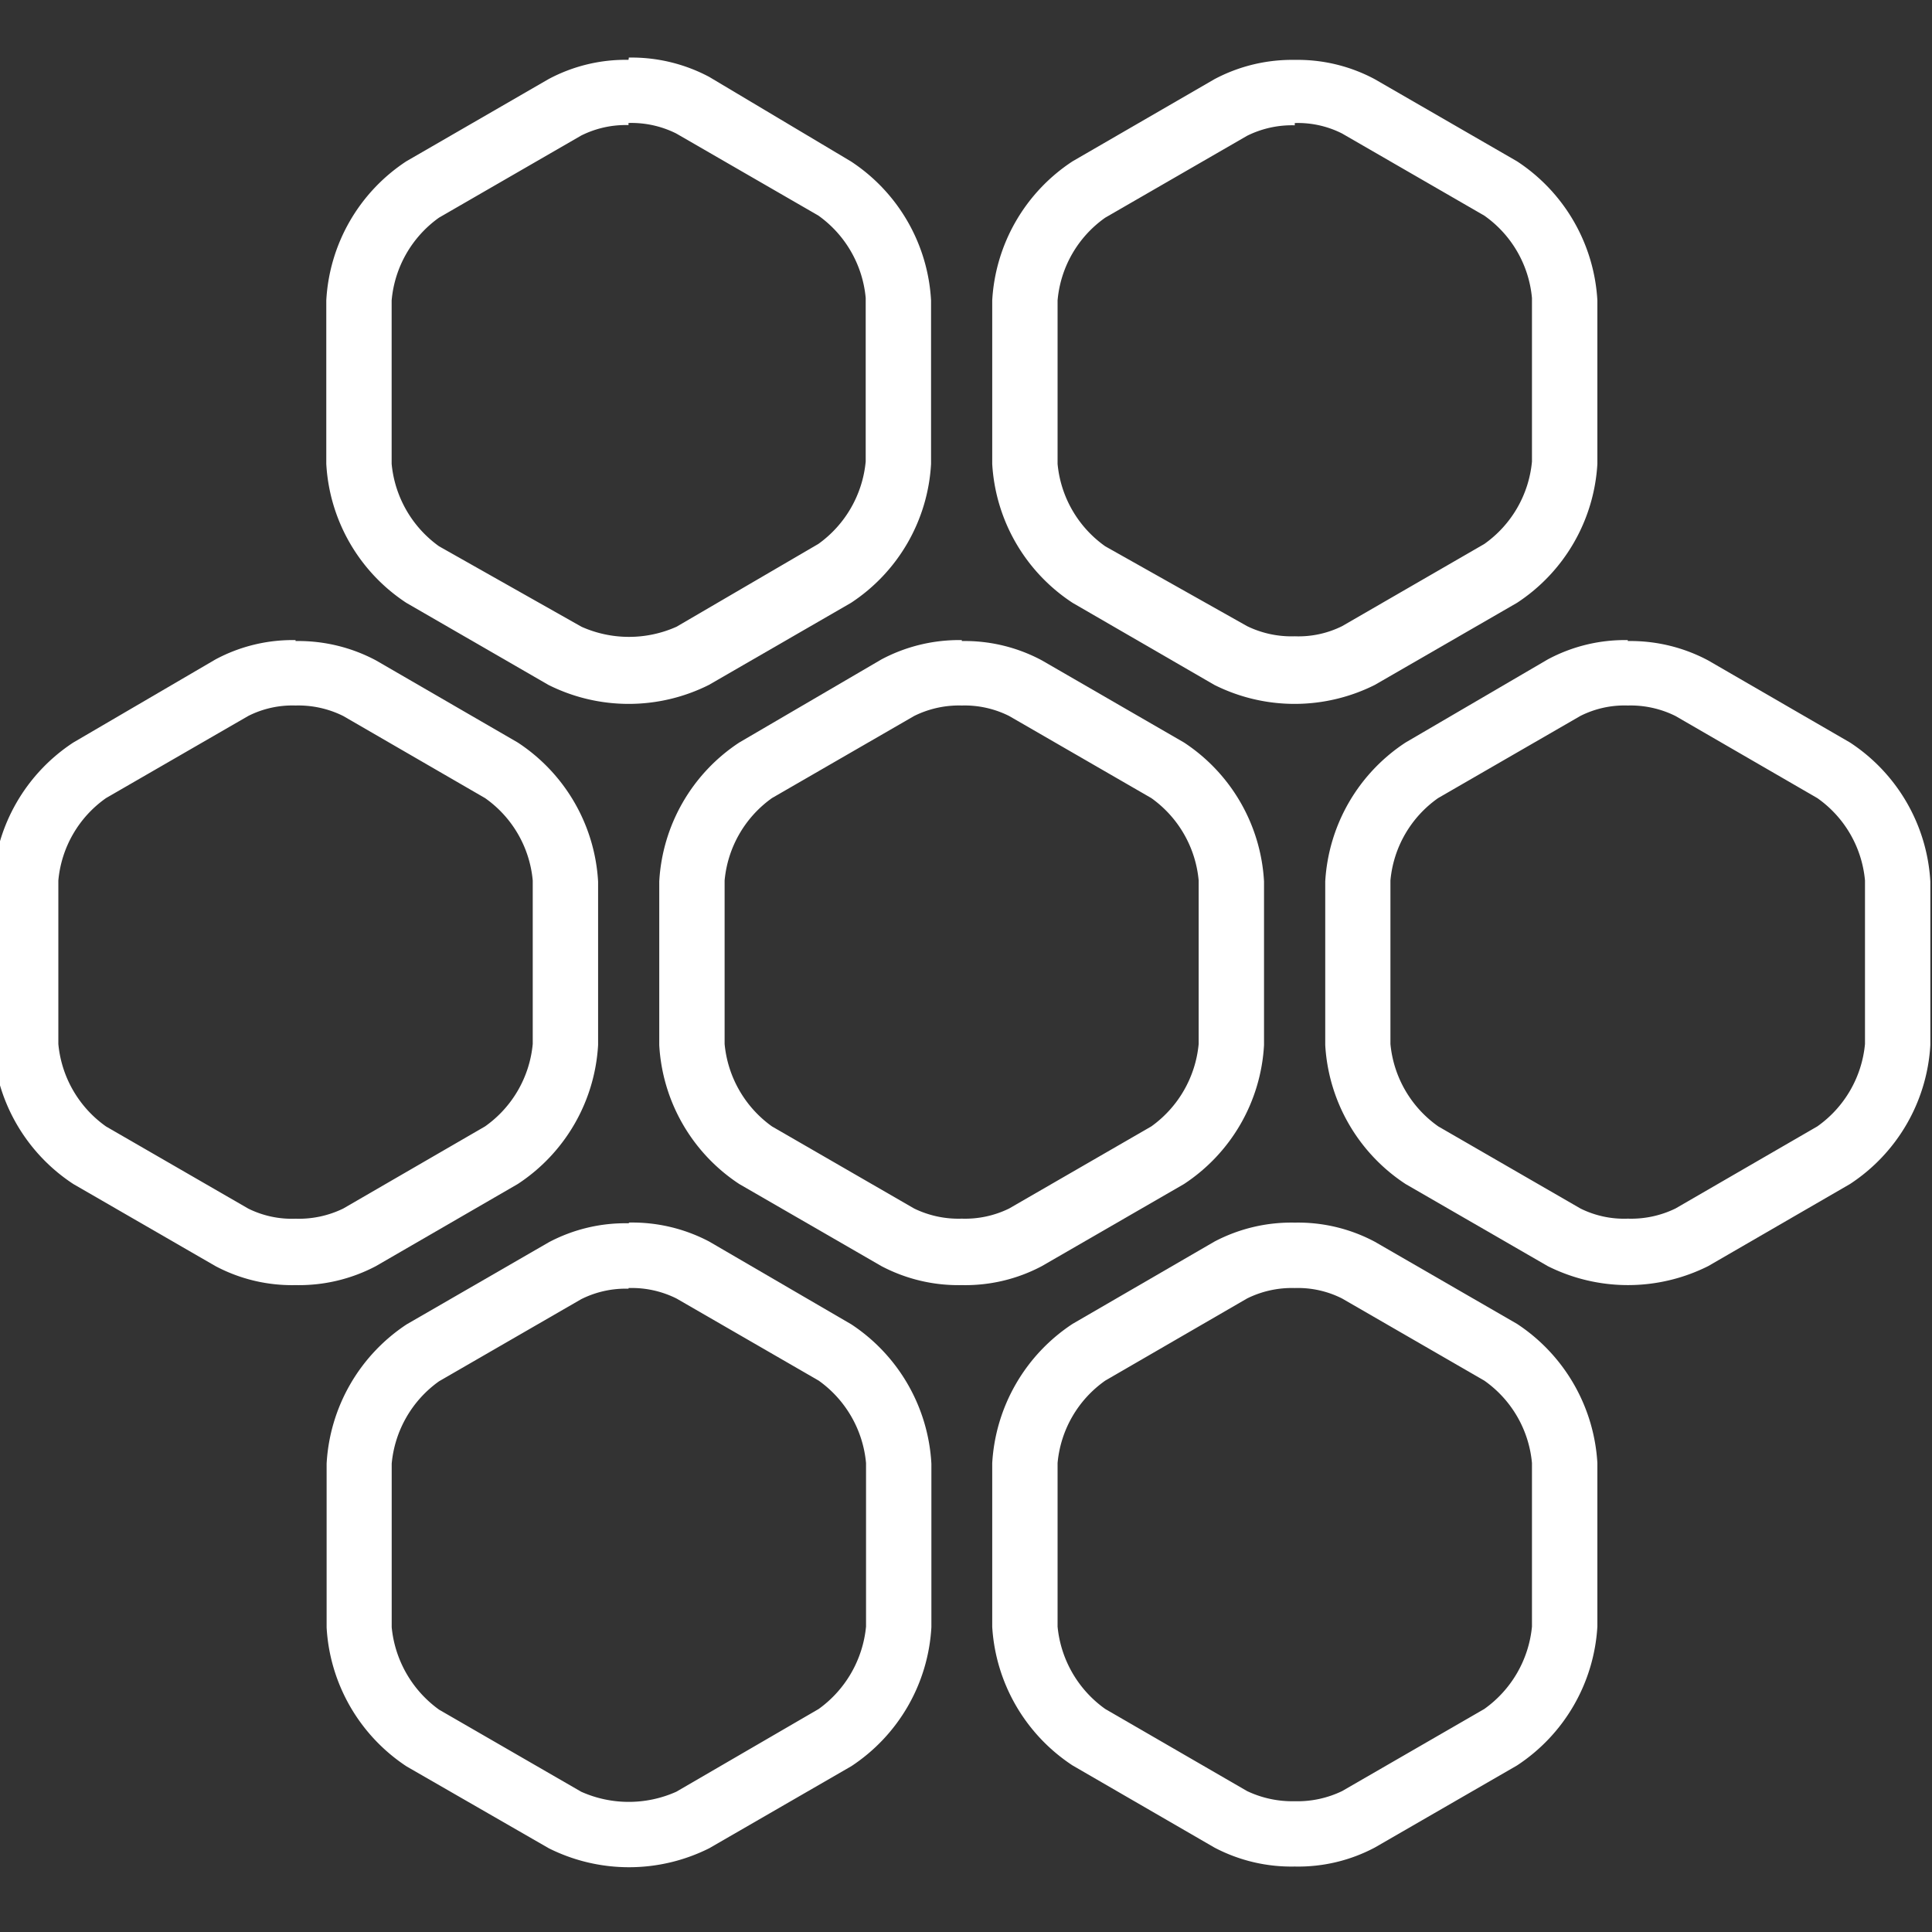
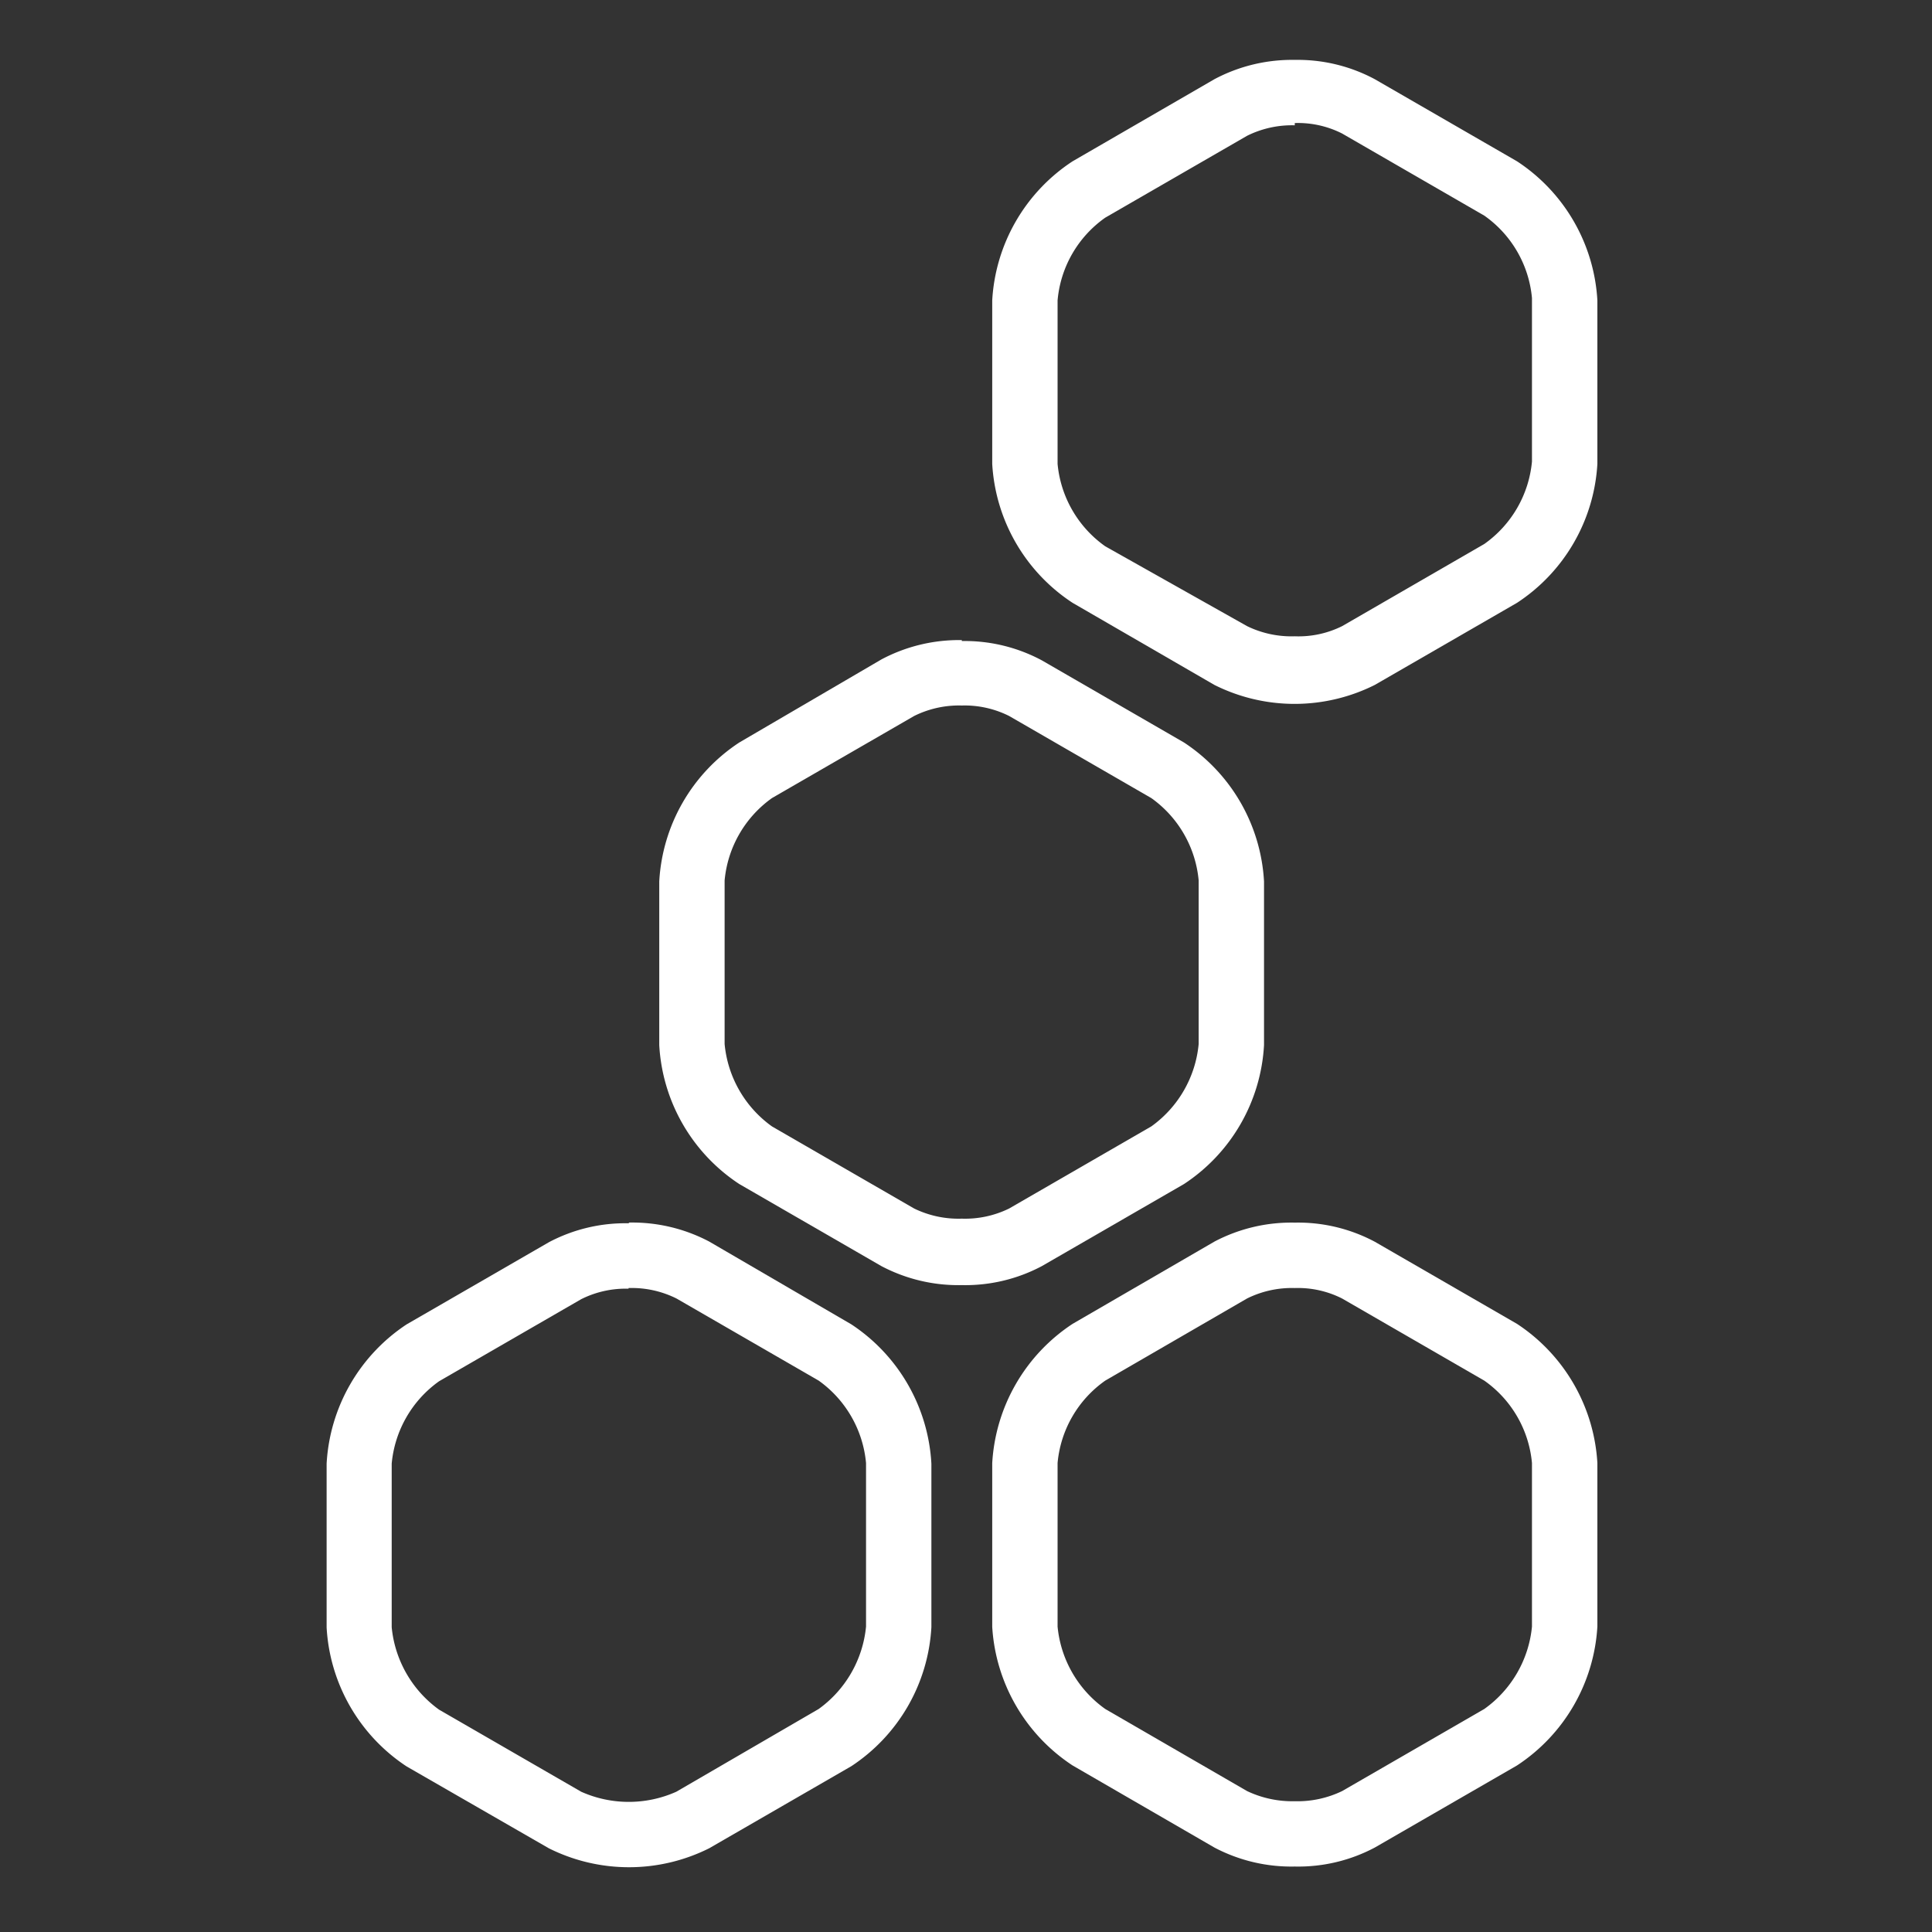
<svg xmlns="http://www.w3.org/2000/svg" width="35" height="35" viewBox="0 0 35 35">
  <rect x="0" y="0" width="35" height="35" fill="#333333" stroke="none" />
  <defs>
    <clipPath id="clip-path">
      <rect id="Rectangle_150" data-name="Rectangle 150" width="35" height="35" transform="translate(0.127 0.127)" fill="#fff" />
    </clipPath>
  </defs>
  <g id="temp_formal-2439X3924X39_temp" transform="translate(-0.127 -0.127)" clip-path="url(#clip-path)">
-     <path id="Path_110" data-name="Path 110" d="M5.481,41.268a1.827,1.827,0,0,1,.864.19l2.569,1.487a2.051,2.051,0,0,1,.864,1.493V47.4a2.062,2.062,0,0,1-.864,1.493L6.345,50.381a1.834,1.834,0,0,1-.864.184,1.775,1.775,0,0,1-.858-.184L2.048,48.894A2.063,2.063,0,0,1,1.184,47.4V44.438a2.051,2.051,0,0,1,.864-1.493l2.575-1.487A1.775,1.775,0,0,1,5.481,41.268Zm0-1.185a2.956,2.956,0,0,0-1.45.35L1.456,41.938A3.23,3.23,0,0,0,0,44.456v2.963a3.23,3.23,0,0,0,1.456,2.518l2.575,1.487a2.957,2.957,0,0,0,1.45.344,2.987,2.987,0,0,0,1.456-.344l2.569-1.487a3.23,3.23,0,0,0,1.456-2.518V44.456a3.23,3.23,0,0,0-1.456-2.518L6.937,40.45a2.993,2.993,0,0,0-1.456-.35Z" transform="translate(0 -28.36)" fill="#fff" />
    <path id="Path_111" data-name="Path 111" d="M46.75,41.268a1.8,1.8,0,0,1,.858.19l2.575,1.487a2.062,2.062,0,0,1,.858,1.493V47.4a2.074,2.074,0,0,1-.858,1.493l-2.575,1.487a1.81,1.81,0,0,1-.858.184,1.833,1.833,0,0,1-.864-.184l-2.575-1.487a2.074,2.074,0,0,1-.858-1.493V44.438a2.063,2.063,0,0,1,.858-1.493l2.575-1.487A1.827,1.827,0,0,1,46.75,41.268Zm0-1.185a2.993,2.993,0,0,0-1.456.35l-2.575,1.505a3.224,3.224,0,0,0-1.45,2.518v2.963a3.224,3.224,0,0,0,1.45,2.518l2.575,1.487a2.987,2.987,0,0,0,1.456.344,2.957,2.957,0,0,0,1.45-.344l2.575-1.487a3.224,3.224,0,0,0,1.45-2.518V44.456a3.224,3.224,0,0,0-1.45-2.518L48.2,40.45a2.957,2.957,0,0,0-1.45-.35Z" transform="translate(-29.199 -28.36)" fill="#fff" />
-     <path id="Path_112" data-name="Path 112" d="M88,41.268a1.828,1.828,0,0,1,.864.19l2.569,1.487a2.049,2.049,0,0,1,.864,1.493V47.4a2.061,2.061,0,0,1-.864,1.493l-2.569,1.487a1.834,1.834,0,0,1-.864.184,1.774,1.774,0,0,1-.858-.184l-2.575-1.487A2.062,2.062,0,0,1,83.7,47.4V44.438a2.05,2.05,0,0,1,.864-1.493l2.575-1.487A1.774,1.774,0,0,1,88,41.268Zm0-1.185a2.956,2.956,0,0,0-1.45.35l-2.575,1.505a3.229,3.229,0,0,0-1.456,2.518v2.963a3.23,3.23,0,0,0,1.456,2.518l2.575,1.487a3.243,3.243,0,0,0,2.906,0l2.569-1.487a3.23,3.23,0,0,0,1.456-2.518V44.456a3.23,3.23,0,0,0-1.456-2.518L89.454,40.45A2.992,2.992,0,0,0,88,40.1Z" transform="translate(-58.384 -28.36)" fill="#fff" />
    <path id="Path_113" data-name="Path 113" d="M26.134,77.351a1.816,1.816,0,0,1,.87.19l2.575,1.487a2.063,2.063,0,0,1,.858,1.493v2.963a2.086,2.086,0,0,1-.858,1.493L27,86.476a2.111,2.111,0,0,1-1.723,0l-2.575-1.487a2.087,2.087,0,0,1-.858-1.493V80.533a2.062,2.062,0,0,1,.858-1.493l2.575-1.487a1.8,1.8,0,0,1,.858-.19Zm.006-1.173a2.957,2.957,0,0,0-1.45.344l-2.575,1.487a3.236,3.236,0,0,0-1.45,2.524V83.5a3.231,3.231,0,0,0,1.45,2.518L24.69,87.5a3.244,3.244,0,0,0,2.906,0l2.575-1.487a3.231,3.231,0,0,0,1.45-2.518V80.533a3.236,3.236,0,0,0-1.45-2.524l-2.575-1.5a2.987,2.987,0,0,0-1.456-.344Z" transform="translate(-14.621 -53.89)" fill="#fff" />
    <path id="Path_114" data-name="Path 114" d="M67.374,77.351a1.774,1.774,0,0,1,.858.19l2.575,1.487a2.051,2.051,0,0,1,.864,1.493v2.963a2.074,2.074,0,0,1-.864,1.493l-2.575,1.487a1.865,1.865,0,0,1-.858.184,1.913,1.913,0,0,1-.864-.184l-2.569-1.487a2.073,2.073,0,0,1-.864-1.493V80.521a2.051,2.051,0,0,1,.864-1.493L66.51,77.54A1.827,1.827,0,0,1,67.374,77.351Zm0-1.185a2.987,2.987,0,0,0-1.456.344L63.349,78a3.242,3.242,0,0,0-1.456,2.524v2.963A3.236,3.236,0,0,0,63.349,86l2.569,1.487a2.987,2.987,0,0,0,1.456.344,2.957,2.957,0,0,0,1.45-.344L71.4,86a3.235,3.235,0,0,0,1.456-2.518V80.521A3.242,3.242,0,0,0,71.4,78l-2.575-1.487A2.957,2.957,0,0,0,67.374,76.166Z" transform="translate(-43.791 -53.89)" fill="#fff" />
-     <path id="Path_115" data-name="Path 115" d="M26.119,5.185a1.816,1.816,0,0,1,.864.19l2.575,1.487a2.063,2.063,0,0,1,.858,1.493v2.963a2.074,2.074,0,0,1-.858,1.493l-2.569,1.5a2.111,2.111,0,0,1-1.722,0l-2.581-1.458a2.075,2.075,0,0,1-.858-1.493V8.4A2.062,2.062,0,0,1,22.686,6.9l2.575-1.487a1.8,1.8,0,0,1,.858-.19Zm0-1.144a2.957,2.957,0,0,0-1.45.35L22.094,5.879A3.224,3.224,0,0,0,20.644,8.4V11.36a3.224,3.224,0,0,0,1.45,2.518l2.575,1.487a3.244,3.244,0,0,0,2.906,0l2.575-1.487A3.224,3.224,0,0,0,31.6,11.36V8.4a3.224,3.224,0,0,0-1.45-2.518L27.581,4.35A2.993,2.993,0,0,0,26.125,4Z" transform="translate(-14.606 -2.83)" fill="#fff" />
    <path id="Path_116" data-name="Path 116" d="M67.374,5.286a1.774,1.774,0,0,1,.858.19l2.575,1.487a2.051,2.051,0,0,1,.864,1.493v2.963a2.062,2.062,0,0,1-.864,1.493L68.232,14.4a1.774,1.774,0,0,1-.858.184,1.834,1.834,0,0,1-.864-.184l-2.569-1.446a2.063,2.063,0,0,1-.864-1.493V8.5A2.051,2.051,0,0,1,63.941,7L66.51,5.517a1.828,1.828,0,0,1,.864-.19Zm0-1.144a2.993,2.993,0,0,0-1.456.35L63.349,5.979A3.23,3.23,0,0,0,61.893,8.5V11.46a3.23,3.23,0,0,0,1.456,2.518l2.569,1.487a3.244,3.244,0,0,0,2.906,0L71.4,13.978a3.23,3.23,0,0,0,1.456-2.518V8.5A3.23,3.23,0,0,0,71.4,5.979L68.824,4.492A2.957,2.957,0,0,0,67.374,4.142Z" transform="translate(-43.791 -2.93)" fill="#fff" />
  </g>
</svg>